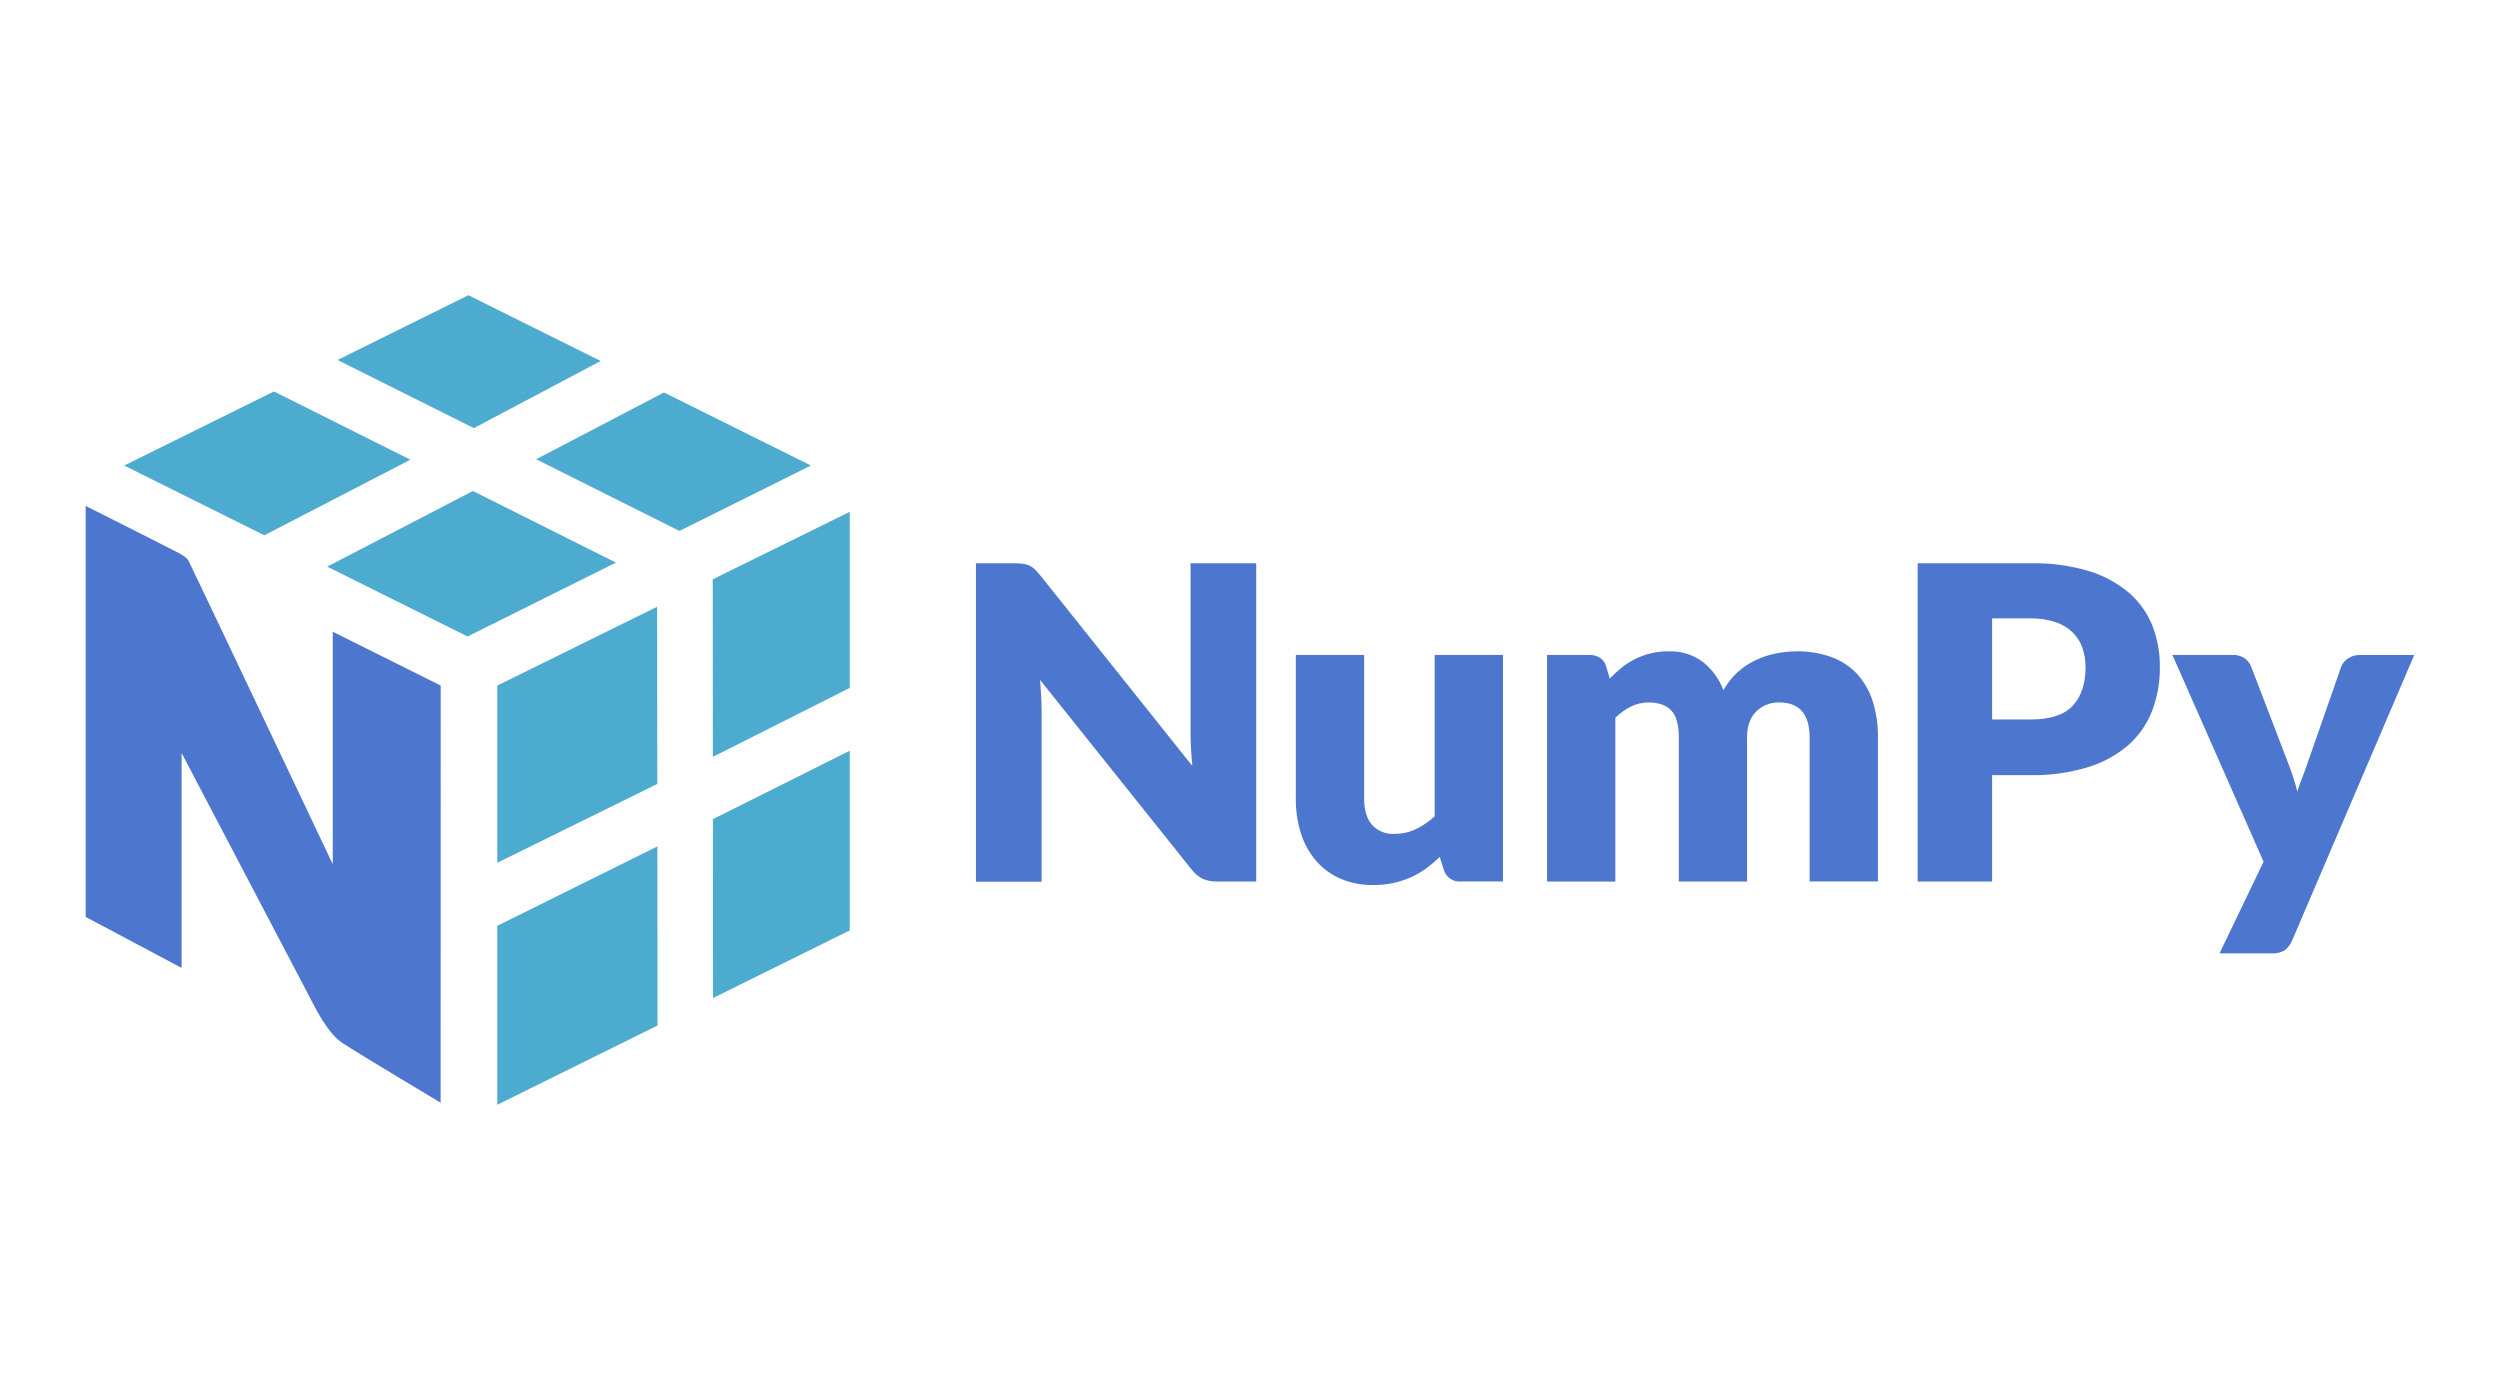
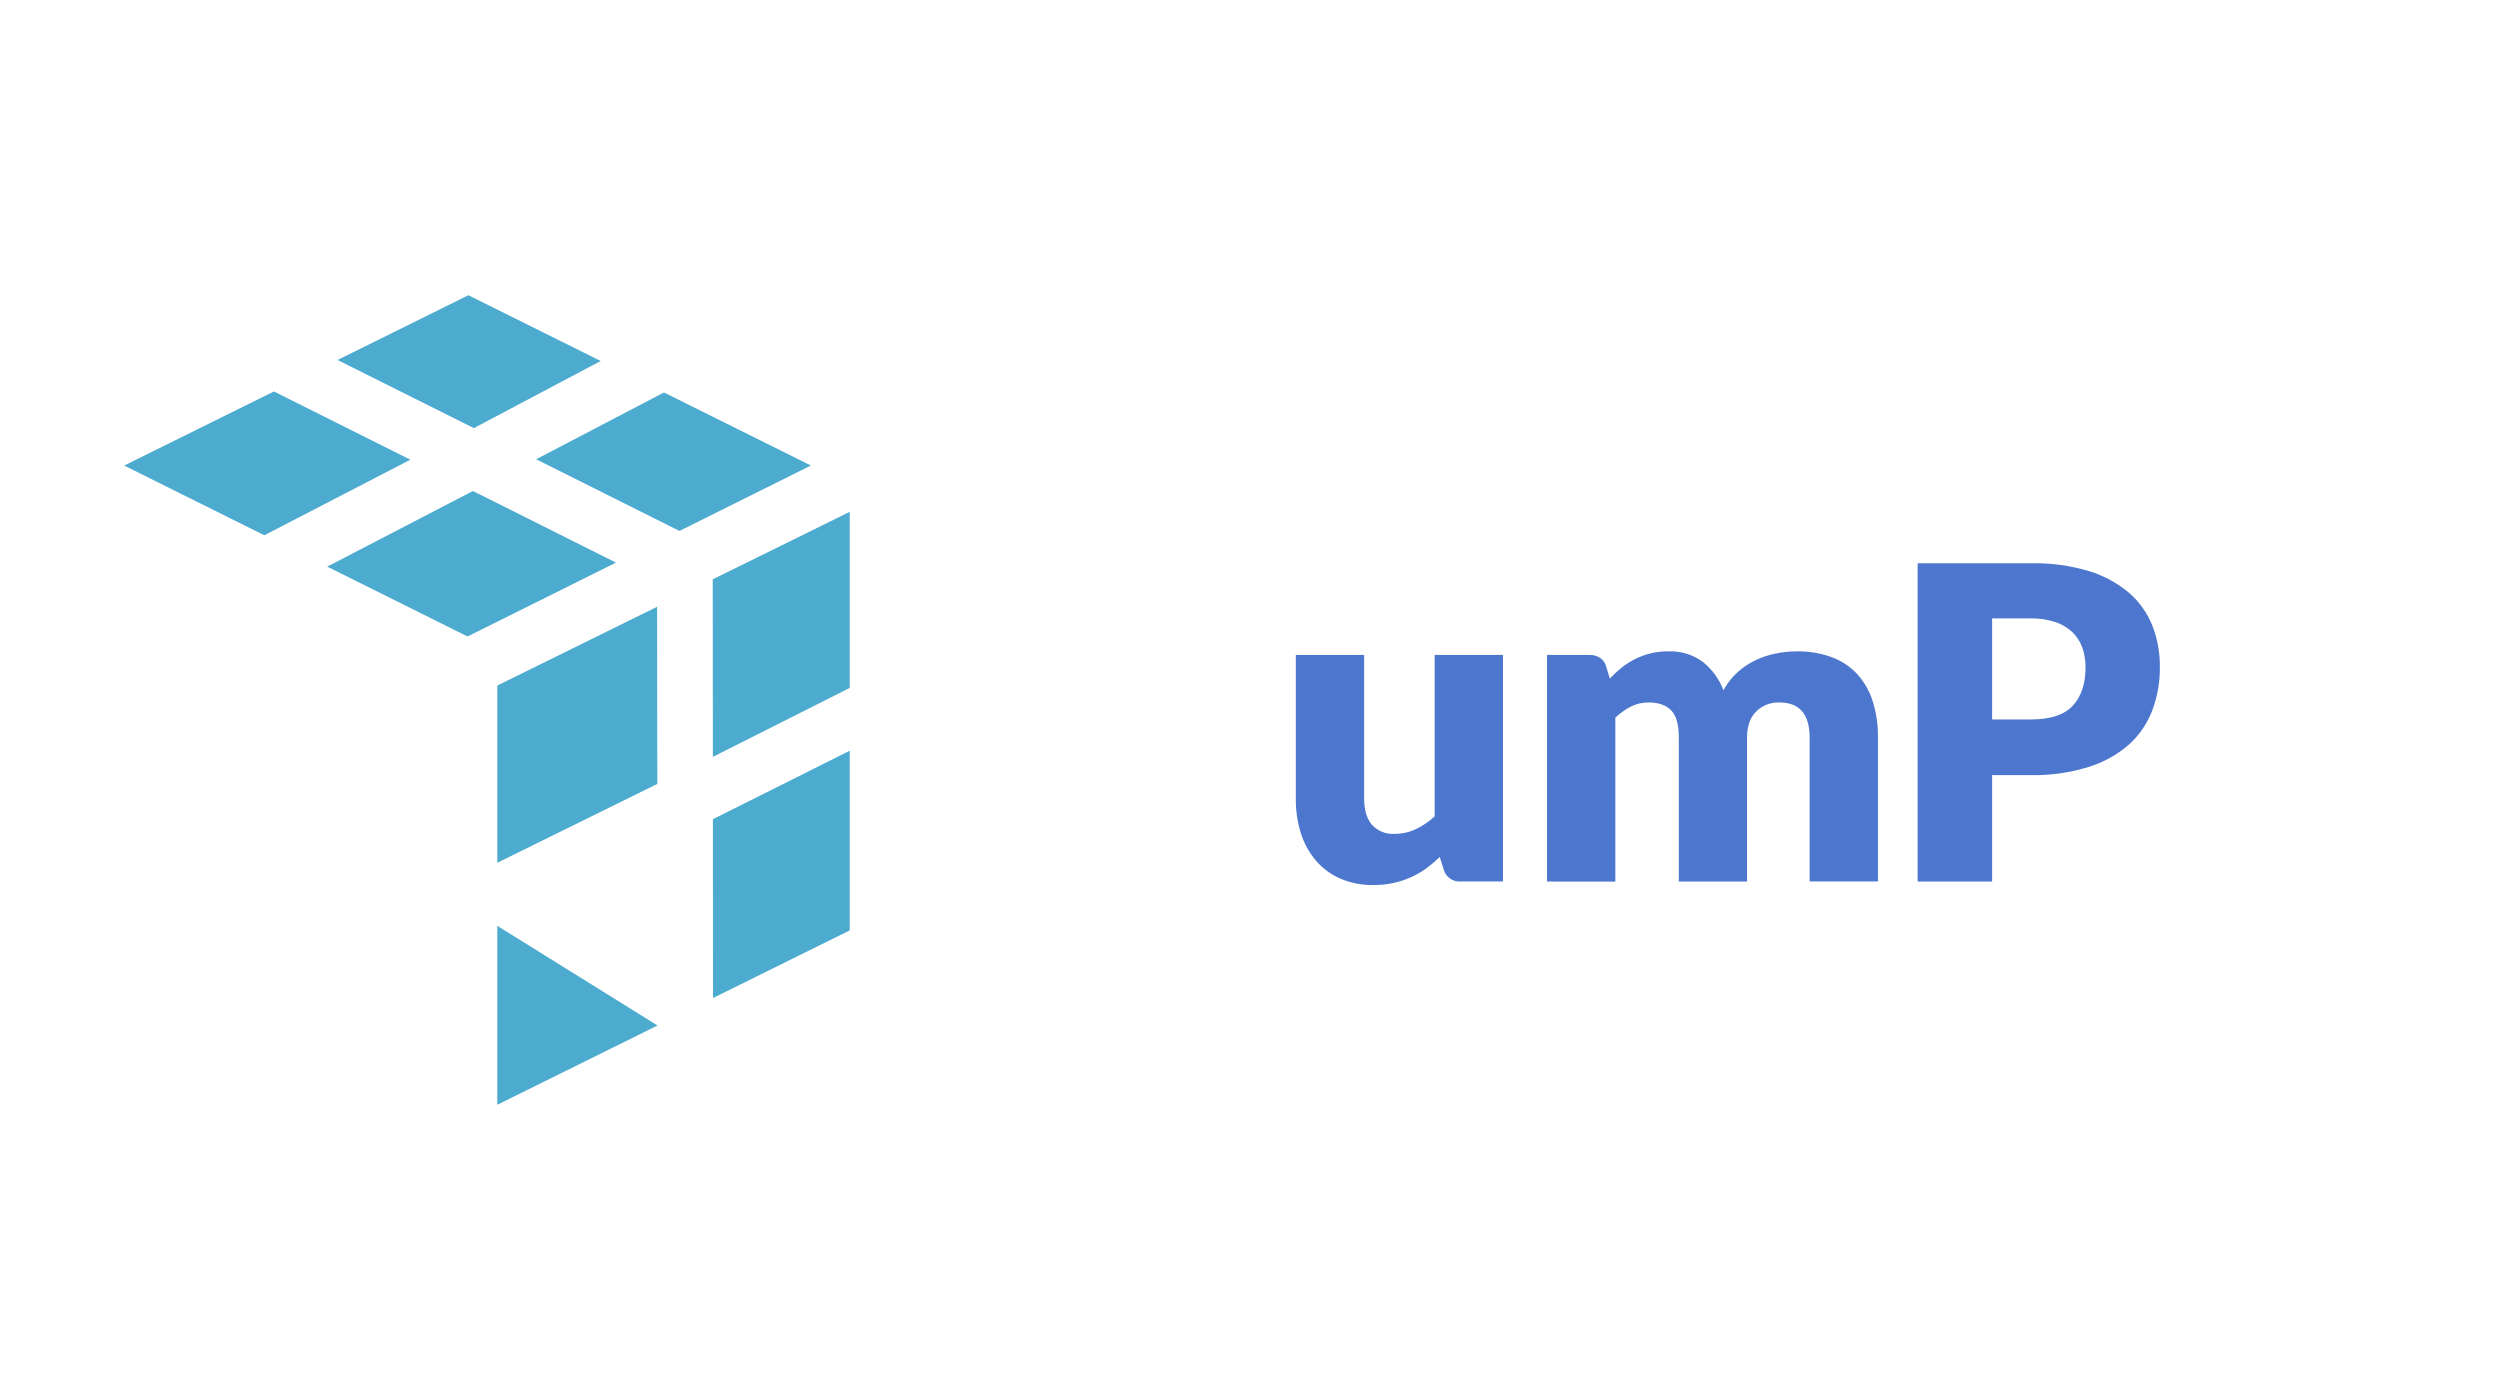
<svg xmlns="http://www.w3.org/2000/svg" width="125" height="70" viewBox="0 0 125 70" fill="none">
-   <path d="M51.166 28.194C51.269 28.207 51.37 28.234 51.464 28.276C51.557 28.32 51.642 28.377 51.718 28.445C51.815 28.538 51.907 28.636 51.991 28.74L59.616 38.296C59.585 37.992 59.565 37.694 59.55 37.408C59.535 37.122 59.528 36.849 59.528 36.594V28.163H62.811V44.077H60.871C60.623 44.084 60.375 44.039 60.145 43.946C59.918 43.834 59.721 43.669 59.572 43.465L52.002 33.995C52.026 34.27 52.043 34.541 52.057 34.807C52.072 35.073 52.081 35.322 52.081 35.556V44.086H48.797V28.163H50.757C50.894 28.165 51.031 28.175 51.166 28.194Z" fill="#4D77CF" />
  <path d="M68.207 32.747V39.934C68.207 40.495 68.336 40.928 68.593 41.234C68.735 41.391 68.911 41.514 69.108 41.593C69.304 41.673 69.517 41.707 69.728 41.693C70.092 41.695 70.452 41.617 70.781 41.464C71.129 41.296 71.45 41.079 71.734 40.819V32.747H75.149V44.073H73.035C72.85 44.089 72.666 44.04 72.514 43.937C72.361 43.833 72.248 43.681 72.195 43.505L71.988 42.849C71.773 43.056 71.545 43.248 71.305 43.425C71.069 43.595 70.816 43.741 70.55 43.86C70.269 43.985 69.977 44.082 69.677 44.148C69.345 44.22 69.005 44.255 68.665 44.252C68.097 44.262 67.533 44.152 67.012 43.929C66.543 43.724 66.127 43.416 65.794 43.03C65.455 42.628 65.2 42.164 65.044 41.664C64.87 41.105 64.785 40.522 64.791 39.937V32.747H68.207Z" fill="#4D77CF" />
  <path d="M77.352 44.078V32.748H79.468C79.657 32.741 79.843 32.791 80.003 32.89C80.151 32.992 80.258 33.143 80.306 33.316L80.49 33.928C80.675 33.733 80.873 33.55 81.083 33.382C81.29 33.217 81.513 33.074 81.75 32.955C82.27 32.693 82.847 32.56 83.43 32.567C84.046 32.544 84.651 32.731 85.144 33.097C85.609 33.469 85.964 33.957 86.173 34.511C86.354 34.175 86.591 33.873 86.873 33.615C87.14 33.373 87.44 33.172 87.766 33.016C88.088 32.862 88.427 32.748 88.778 32.677C89.128 32.604 89.485 32.568 89.843 32.567C90.436 32.557 91.026 32.656 91.583 32.857C92.067 33.035 92.503 33.323 92.856 33.698C93.21 34.09 93.475 34.552 93.633 35.053C93.817 35.643 93.907 36.258 93.897 36.875V44.072H90.481V36.88C90.481 35.707 89.974 35.121 88.961 35.123C88.748 35.116 88.536 35.153 88.338 35.231C88.14 35.309 87.96 35.426 87.81 35.576C87.505 35.876 87.352 36.311 87.352 36.88V44.078H83.941V36.88C83.941 36.232 83.812 35.776 83.555 35.514C83.298 35.252 82.92 35.123 82.42 35.123C82.116 35.122 81.816 35.193 81.544 35.328C81.259 35.475 80.997 35.663 80.767 35.886V44.081L77.352 44.078Z" fill="#4D77CF" />
  <path d="M99.606 38.758V44.077H95.882V28.163H101.544C102.53 28.142 103.514 28.275 104.459 28.559C105.196 28.782 105.878 29.154 106.463 29.651C106.978 30.101 107.377 30.667 107.626 31.301C107.877 31.957 108.002 32.653 107.993 33.354C108.002 34.1 107.871 34.841 107.607 35.539C107.357 36.193 106.953 36.777 106.428 37.244C105.844 37.749 105.159 38.127 104.418 38.351C103.488 38.637 102.518 38.775 101.544 38.758H99.606ZM99.606 35.973H101.544C102.514 35.973 103.212 35.745 103.638 35.285C104.064 34.824 104.277 34.192 104.277 33.363C104.281 33.025 104.225 32.688 104.112 32.369C104.006 32.077 103.835 31.814 103.61 31.598C103.367 31.373 103.078 31.203 102.762 31.101C102.368 30.975 101.957 30.914 101.544 30.919H99.606V35.973Z" fill="#4D77CF" />
-   <path d="M114.61 47.017C114.532 47.21 114.406 47.381 114.242 47.512C114.029 47.635 113.783 47.69 113.537 47.671H110.975L113.179 43.085L108.62 32.747H111.638C111.858 32.736 112.076 32.8 112.255 32.929C112.395 33.037 112.502 33.18 112.563 33.345L114.435 38.227C114.608 38.667 114.752 39.118 114.865 39.577C114.939 39.344 115.019 39.114 115.108 38.89C115.196 38.666 115.28 38.435 115.361 38.202L117.058 33.341C117.123 33.166 117.245 33.017 117.406 32.92C117.568 32.811 117.76 32.752 117.957 32.751H120.712L114.61 47.017Z" fill="#4D77CF" />
  <path d="M20.517 22.985L13.697 19.572L6.209 23.277L13.216 26.764L20.517 22.985Z" fill="#4DABCF" />
  <path d="M23.646 24.55L30.797 28.13L23.377 31.824L16.36 28.331L23.646 24.55Z" fill="#4DABCF" />
  <path d="M33.198 19.623L40.545 23.276L33.973 26.547L26.807 22.963L33.198 19.623Z" fill="#4DABCF" />
  <path d="M30.034 18.05L23.42 14.761L16.877 17.999L23.693 21.406L30.034 18.05Z" fill="#4DABCF" />
-   <path d="M24.864 46.29V55.239L32.876 51.275L32.869 42.321L24.864 46.29Z" fill="#4DABCF" />
+   <path d="M24.864 46.29V55.239L32.876 51.275L24.864 46.29Z" fill="#4DABCF" />
  <path d="M32.865 39.196L32.856 30.338L24.864 34.277V43.139L32.865 39.196Z" fill="#4DABCF" />
  <path d="M42.485 37.537V46.521L35.65 49.901L35.645 40.959L42.485 37.537Z" fill="#4DABCF" />
  <path d="M42.485 34.396V25.592L35.637 28.966L35.643 37.843L42.485 34.396Z" fill="#4DABCF" />
-   <path d="M22.035 34.277L16.638 31.586V43.212C16.638 43.212 10.036 29.287 9.426 28.036C9.347 27.874 9.024 27.697 8.941 27.654C7.751 27.038 4.283 25.297 4.283 25.297V45.846L9.081 48.396V37.65C9.081 37.65 15.611 50.093 15.679 50.23C15.747 50.366 16.399 51.676 17.101 52.136C18.032 52.75 22.031 55.134 22.031 55.134L22.035 34.277Z" fill="#4D77CF" />
</svg>